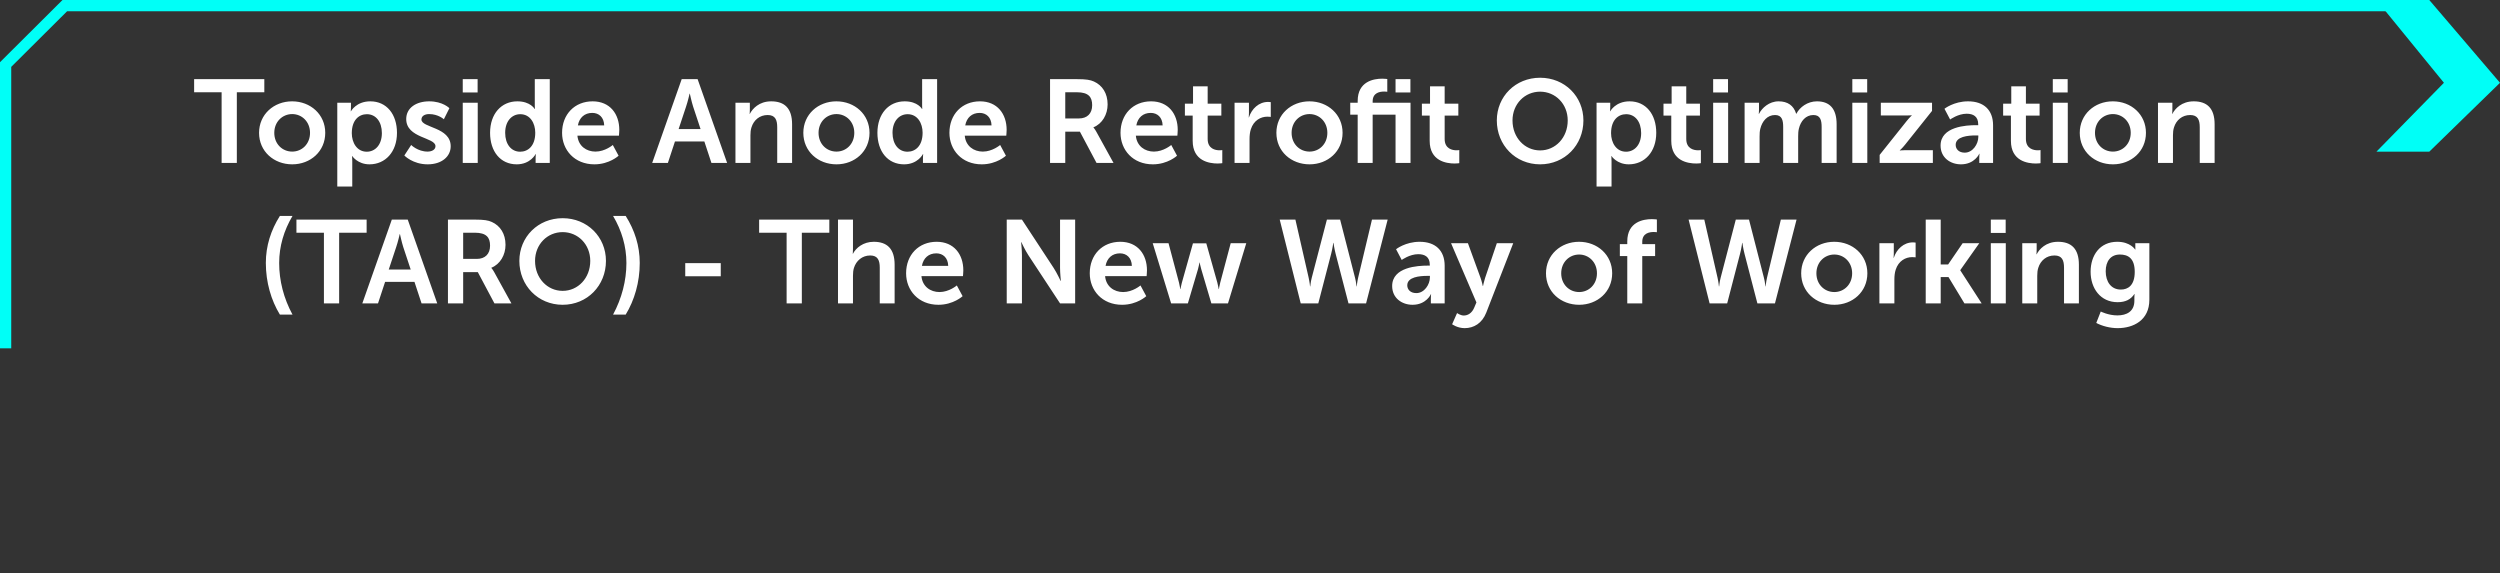
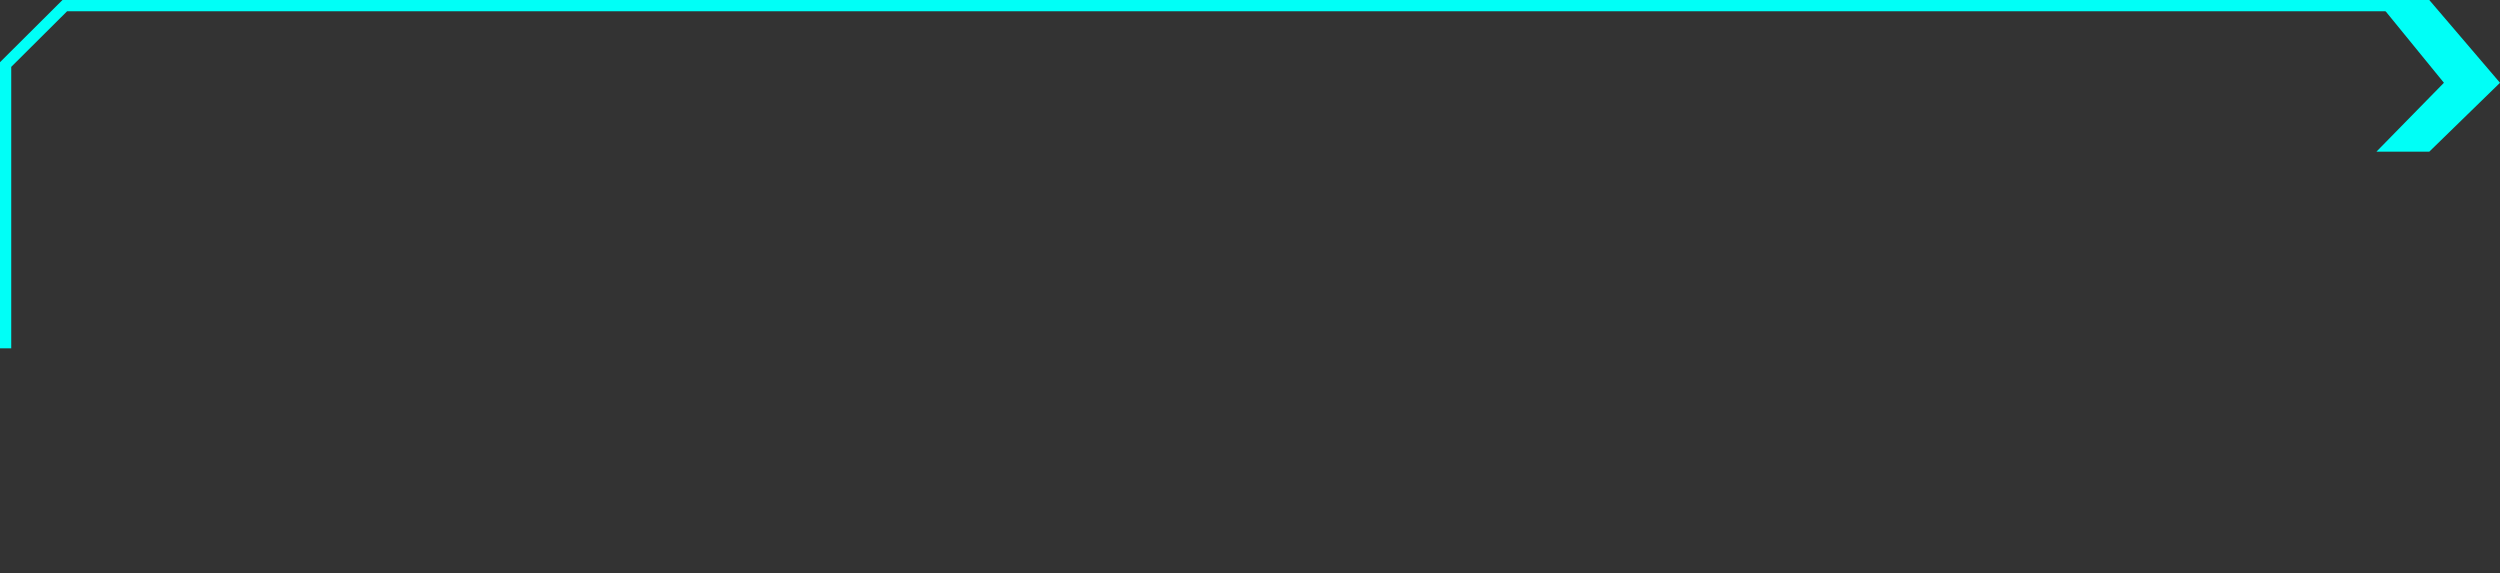
<svg xmlns="http://www.w3.org/2000/svg" width="445" height="102" viewBox="0 0 445 102" fill="none">
  <rect x="0" y="0" width="445" height="102" fill="#333333" stroke="none" />
  <path d="M432.41 27L445 14.735L432.41 0H423L435.019 14.735L423 27H432.41Z" fill="#00FFF7" />
  <path d="M427 1.001L11.534 1.002L1 11.487L1 62" stroke="#00FFF7" stroke-width="2" />
-   <path d="M39.447 29V16.421H34.554V14.09H47.049V16.421H42.156V29H39.447ZM46.113 23.645C46.113 20.369 48.738 18.038 51.993 18.038C55.269 18.038 57.894 20.369 57.894 23.645C57.894 26.942 55.269 29.252 52.014 29.252C48.738 29.252 46.113 26.942 46.113 23.645ZM48.822 23.645C48.822 25.64 50.271 26.984 52.014 26.984C53.736 26.984 55.185 25.64 55.185 23.645C55.185 21.671 53.736 20.306 52.014 20.306C50.271 20.306 48.822 21.671 48.822 23.645ZM60.036 33.2V18.29H62.472V19.067C62.472 19.466 62.43 19.802 62.43 19.802H62.472C62.472 19.802 63.396 18.038 65.916 18.038C68.814 18.038 70.662 20.327 70.662 23.645C70.662 27.047 68.583 29.252 65.769 29.252C63.648 29.252 62.703 27.782 62.703 27.782H62.661C62.661 27.782 62.703 28.16 62.703 28.706V33.2H60.036ZM62.619 23.708C62.619 25.367 63.522 27.005 65.286 27.005C66.756 27.005 67.974 25.808 67.974 23.687C67.974 21.65 66.882 20.327 65.307 20.327C63.921 20.327 62.619 21.335 62.619 23.708ZM71.971 27.677L73.189 25.808C73.189 25.808 74.365 26.984 76.108 26.984C76.864 26.984 77.515 26.648 77.515 26.018C77.515 24.422 72.307 24.632 72.307 21.188C72.307 19.193 74.092 18.038 76.402 18.038C78.817 18.038 79.993 19.256 79.993 19.256L79.006 21.23C79.006 21.23 78.019 20.306 76.381 20.306C75.688 20.306 75.016 20.6 75.016 21.272C75.016 22.784 80.224 22.595 80.224 26.039C80.224 27.824 78.67 29.252 76.129 29.252C73.462 29.252 71.971 27.677 71.971 27.677ZM82.369 16.463V14.09H85.015V16.463H82.369ZM82.369 29V18.29H85.036V29H82.369ZM87.233 23.645C87.233 20.243 89.249 18.038 92.084 18.038C94.436 18.038 95.171 19.403 95.171 19.403H95.213C95.213 19.403 95.192 19.13 95.192 18.794V14.09H97.859V29H95.339V28.118C95.339 27.719 95.381 27.425 95.381 27.425H95.339C95.339 27.425 94.436 29.252 91.979 29.252C89.081 29.252 87.233 26.963 87.233 23.645ZM89.921 23.645C89.921 25.682 91.013 27.005 92.588 27.005C93.974 27.005 95.276 25.997 95.276 23.624C95.276 21.965 94.394 20.327 92.609 20.327C91.139 20.327 89.921 21.524 89.921 23.645ZM100.05 23.645C100.05 20.348 102.297 18.038 105.489 18.038C108.576 18.038 110.235 20.285 110.235 23.12C110.235 23.435 110.172 24.149 110.172 24.149H102.78C102.948 26.018 104.397 26.984 105.993 26.984C107.715 26.984 109.08 25.808 109.08 25.808L110.109 27.719C110.109 27.719 108.471 29.252 105.804 29.252C102.255 29.252 100.05 26.69 100.05 23.645ZM102.864 22.322H107.547C107.505 20.873 106.602 20.096 105.426 20.096C104.061 20.096 103.116 20.936 102.864 22.322ZM126.633 29L125.373 25.178H120.144L118.884 29H116.091L121.341 14.09H124.176L129.426 29H126.633ZM122.79 16.673H122.748C122.748 16.673 122.412 18.143 122.118 18.983L120.795 22.973H124.701L123.378 18.983C123.105 18.143 122.79 16.673 122.79 16.673ZM130.911 29V18.29H133.473V19.529C133.473 19.928 133.431 20.264 133.431 20.264H133.473C133.935 19.361 135.111 18.038 137.274 18.038C139.647 18.038 140.991 19.277 140.991 22.112V29H138.345V22.658C138.345 21.356 138.009 20.474 136.644 20.474C135.216 20.474 134.166 21.377 133.767 22.658C133.62 23.099 133.578 23.582 133.578 24.086V29H130.911ZM142.992 23.645C142.992 20.369 145.617 18.038 148.872 18.038C152.148 18.038 154.773 20.369 154.773 23.645C154.773 26.942 152.148 29.252 148.893 29.252C145.617 29.252 142.992 26.942 142.992 23.645ZM145.701 23.645C145.701 25.64 147.15 26.984 148.893 26.984C150.615 26.984 152.064 25.64 152.064 23.645C152.064 21.671 150.615 20.306 148.893 20.306C147.15 20.306 145.701 21.671 145.701 23.645ZM156.18 23.645C156.18 20.243 158.196 18.038 161.031 18.038C163.383 18.038 164.118 19.403 164.118 19.403H164.16C164.16 19.403 164.139 19.13 164.139 18.794V14.09H166.806V29H164.286V28.118C164.286 27.719 164.328 27.425 164.328 27.425H164.286C164.286 27.425 163.383 29.252 160.926 29.252C158.028 29.252 156.18 26.963 156.18 23.645ZM158.868 23.645C158.868 25.682 159.96 27.005 161.535 27.005C162.921 27.005 164.223 25.997 164.223 23.624C164.223 21.965 163.341 20.327 161.556 20.327C160.086 20.327 158.868 21.524 158.868 23.645ZM168.997 23.645C168.997 20.348 171.244 18.038 174.436 18.038C177.523 18.038 179.182 20.285 179.182 23.12C179.182 23.435 179.119 24.149 179.119 24.149H171.727C171.895 26.018 173.344 26.984 174.94 26.984C176.662 26.984 178.027 25.808 178.027 25.808L179.056 27.719C179.056 27.719 177.418 29.252 174.751 29.252C171.202 29.252 168.997 26.69 168.997 23.645ZM171.811 22.322H176.494C176.452 20.873 175.549 20.096 174.373 20.096C173.008 20.096 172.063 20.936 171.811 22.322ZM186.908 29V14.09H191.717C193.334 14.09 194.069 14.216 194.72 14.51C196.211 15.182 197.156 16.61 197.156 18.584C197.156 20.369 196.211 22.028 194.636 22.658V22.7C194.636 22.7 194.846 22.91 195.14 23.435L198.206 29H195.182L192.221 23.435H189.617V29H186.908ZM189.617 21.083H192.053C193.502 21.083 194.405 20.222 194.405 18.731C194.405 17.303 193.796 16.421 191.675 16.421H189.617V21.083ZM199.451 23.645C199.451 20.348 201.698 18.038 204.89 18.038C207.977 18.038 209.636 20.285 209.636 23.12C209.636 23.435 209.573 24.149 209.573 24.149H202.181C202.349 26.018 203.798 26.984 205.394 26.984C207.116 26.984 208.481 25.808 208.481 25.808L209.51 27.719C209.51 27.719 207.872 29.252 205.205 29.252C201.656 29.252 199.451 26.69 199.451 23.645ZM202.265 22.322H206.948C206.906 20.873 206.003 20.096 204.827 20.096C203.462 20.096 202.517 20.936 202.265 22.322ZM212.297 25.073V20.579H210.911V18.458H212.36V15.371H214.964V18.458H217.4V20.579H214.964V24.737C214.964 26.501 216.35 26.753 217.085 26.753C217.379 26.753 217.568 26.711 217.568 26.711V29.042C217.568 29.042 217.253 29.105 216.749 29.105C215.258 29.105 212.297 28.664 212.297 25.073ZM219.751 29V18.29H222.313V20.138C222.313 20.537 222.271 20.894 222.271 20.894H222.313C222.796 19.361 224.077 18.143 225.715 18.143C225.967 18.143 226.198 18.185 226.198 18.185V20.81C226.198 20.81 225.925 20.768 225.568 20.768C224.434 20.768 223.153 21.419 222.649 23.015C222.481 23.54 222.418 24.128 222.418 24.758V29H219.751ZM227.197 23.645C227.197 20.369 229.822 18.038 233.077 18.038C236.353 18.038 238.978 20.369 238.978 23.645C238.978 26.942 236.353 29.252 233.098 29.252C229.822 29.252 227.197 26.942 227.197 23.645ZM229.906 23.645C229.906 25.64 231.355 26.984 233.098 26.984C234.82 26.984 236.269 25.64 236.269 23.645C236.269 21.671 234.82 20.306 233.098 20.306C231.355 20.306 229.906 21.671 229.906 23.645ZM248.407 29V20.411H244.333V29H241.666V20.411H240.343V18.29H241.666V17.975C241.666 14.468 244.543 14.006 246.034 14.006C246.58 14.006 246.937 14.069 246.937 14.069V16.337C246.937 16.337 246.706 16.295 246.391 16.295C245.635 16.295 244.333 16.484 244.333 18.038V18.29H251.074V29H248.407ZM248.407 16.463V14.09H251.053V16.463H248.407ZM254.482 25.073V20.579H253.096V18.458H254.545V15.371H257.149V18.458H259.585V20.579H257.149V24.737C257.149 26.501 258.535 26.753 259.27 26.753C259.564 26.753 259.753 26.711 259.753 26.711V29.042C259.753 29.042 259.438 29.105 258.934 29.105C257.443 29.105 254.482 28.664 254.482 25.073ZM266.433 21.44C266.433 17.177 269.751 13.838 274.14 13.838C278.529 13.838 281.847 17.177 281.847 21.44C281.847 25.829 278.529 29.252 274.14 29.252C269.751 29.252 266.433 25.829 266.433 21.44ZM269.226 21.44C269.226 24.506 271.41 26.774 274.14 26.774C276.87 26.774 279.054 24.506 279.054 21.44C279.054 18.5 276.87 16.316 274.14 16.316C271.41 16.316 269.226 18.5 269.226 21.44ZM284.187 33.2V18.29H286.623V19.067C286.623 19.466 286.581 19.802 286.581 19.802H286.623C286.623 19.802 287.547 18.038 290.067 18.038C292.965 18.038 294.813 20.327 294.813 23.645C294.813 27.047 292.734 29.252 289.92 29.252C287.799 29.252 286.854 27.782 286.854 27.782H286.812C286.812 27.782 286.854 28.16 286.854 28.706V33.2H284.187ZM286.77 23.708C286.77 25.367 287.673 27.005 289.437 27.005C290.907 27.005 292.125 25.808 292.125 23.687C292.125 21.65 291.033 20.327 289.458 20.327C288.072 20.327 286.77 21.335 286.77 23.708ZM297.487 25.073V20.579H296.101V18.458H297.55V15.371H300.154V18.458H302.59V20.579H300.154V24.737C300.154 26.501 301.54 26.753 302.275 26.753C302.569 26.753 302.758 26.711 302.758 26.711V29.042C302.758 29.042 302.443 29.105 301.939 29.105C300.448 29.105 297.487 28.664 297.487 25.073ZM304.941 16.463V14.09H307.587V16.463H304.941ZM304.941 29V18.29H307.608V29H304.941ZM310.539 29V18.29H313.101V19.529C313.101 19.928 313.059 20.264 313.059 20.264H313.101C313.626 19.214 314.907 18.038 316.587 18.038C318.225 18.038 319.275 18.794 319.716 20.243H319.758C320.346 19.088 321.732 18.038 323.412 18.038C325.638 18.038 326.919 19.298 326.919 22.112V29H324.252V22.616C324.252 21.398 324.021 20.474 322.782 20.474C321.417 20.474 320.514 21.566 320.199 22.91C320.094 23.33 320.073 23.792 320.073 24.296V29H317.406V22.616C317.406 21.461 317.217 20.474 315.957 20.474C314.571 20.474 313.668 21.566 313.332 22.931C313.227 23.33 313.206 23.813 313.206 24.296V29H310.539ZM329.714 16.463V14.09H332.36V16.463H329.714ZM329.714 29V18.29H332.381V29H329.714ZM334.578 29V27.572L339.387 21.545C339.87 20.936 340.29 20.558 340.29 20.558V20.516C340.29 20.516 339.975 20.558 339.303 20.558H334.788V18.29H343.902V19.739L339.093 25.766C338.61 26.375 338.169 26.753 338.169 26.753V26.795C338.169 26.795 338.484 26.732 339.177 26.732H344.049V29H334.578ZM345.422 25.913C345.422 22.511 350.021 22.28 351.764 22.28H352.121V22.133C352.121 20.726 351.239 20.243 350.063 20.243C348.53 20.243 347.123 21.272 347.123 21.272L346.115 19.361C346.115 19.361 347.774 18.038 350.315 18.038C353.129 18.038 354.767 19.592 354.767 22.301V29H352.31V28.118C352.31 27.698 352.352 27.362 352.352 27.362H352.31C352.331 27.362 351.491 29.252 349.055 29.252C347.144 29.252 345.422 28.055 345.422 25.913ZM348.11 25.787C348.11 26.501 348.635 27.173 349.727 27.173C351.134 27.173 352.142 25.661 352.142 24.359V24.107H351.68C350.315 24.107 348.11 24.296 348.11 25.787ZM357.944 25.073V20.579H356.558V18.458H358.007V15.371H360.611V18.458H363.047V20.579H360.611V24.737C360.611 26.501 361.997 26.753 362.732 26.753C363.026 26.753 363.215 26.711 363.215 26.711V29.042C363.215 29.042 362.9 29.105 362.396 29.105C360.905 29.105 357.944 28.664 357.944 25.073ZM365.398 16.463V14.09H368.044V16.463H365.398ZM365.398 29V18.29H368.065V29H365.398ZM370.198 23.645C370.198 20.369 372.823 18.038 376.078 18.038C379.354 18.038 381.979 20.369 381.979 23.645C381.979 26.942 379.354 29.252 376.099 29.252C372.823 29.252 370.198 26.942 370.198 23.645ZM372.907 23.645C372.907 25.64 374.356 26.984 376.099 26.984C377.821 26.984 379.27 25.64 379.27 23.645C379.27 21.671 377.821 20.306 376.099 20.306C374.356 20.306 372.907 21.671 372.907 23.645ZM384.121 29V18.29H386.683V19.529C386.683 19.928 386.641 20.264 386.641 20.264H386.683C387.145 19.361 388.321 18.038 390.484 18.038C392.857 18.038 394.201 19.277 394.201 22.112V29H391.555V22.658C391.555 21.356 391.219 20.474 389.854 20.474C388.426 20.474 387.376 21.377 386.977 22.658C386.83 23.099 386.788 23.582 386.788 24.086V29H384.121ZM49.818 55.995C48.264 53.454 47.319 50.241 47.319 46.797C47.319 43.773 48.222 40.959 49.818 38.439H52.065C50.532 41.022 49.692 43.857 49.692 46.818C49.692 49.947 50.49 53.097 52.065 55.995H49.818ZM57.658 54V41.421H52.765V39.09H65.26V41.421H60.367V54H57.658ZM75.036 54L73.776 50.178H68.547L67.287 54H64.494L69.744 39.09H72.579L77.829 54H75.036ZM71.193 41.673H71.151C71.151 41.673 70.815 43.143 70.521 43.983L69.198 47.973H73.104L71.781 43.983C71.508 43.143 71.193 41.673 71.193 41.673ZM79.734 54V39.09H84.543C86.16 39.09 86.895 39.216 87.546 39.51C89.037 40.182 89.982 41.61 89.982 43.584C89.982 45.369 89.037 47.028 87.462 47.658V47.7C87.462 47.7 87.672 47.91 87.966 48.435L91.032 54H88.008L85.047 48.435H82.443V54H79.734ZM82.443 46.083H84.879C86.328 46.083 87.231 45.222 87.231 43.731C87.231 42.303 86.622 41.421 84.501 41.421H82.443V46.083ZM92.445 46.44C92.445 42.177 95.763 38.838 100.152 38.838C104.541 38.838 107.859 42.177 107.859 46.44C107.859 50.829 104.541 54.252 100.152 54.252C95.763 54.252 92.445 50.829 92.445 46.44ZM95.238 46.44C95.238 49.506 97.422 51.774 100.152 51.774C102.882 51.774 105.066 49.506 105.066 46.44C105.066 43.5 102.882 41.316 100.152 41.316C97.422 41.316 95.238 43.5 95.238 46.44ZM111.375 55.995H109.128C110.682 53.097 111.501 49.947 111.501 46.818C111.501 43.857 110.661 41.022 109.128 38.439H111.375C112.971 40.959 113.874 43.773 113.874 46.797C113.874 50.241 112.929 53.454 111.375 55.995ZM121.974 49.17V46.839H128.295V49.17H121.974ZM140.017 54V41.421H135.124V39.09H147.619V41.421H142.726V54H140.017ZM149.163 54V39.09H151.83V44.256C151.83 44.781 151.788 45.159 151.788 45.159H151.83C152.355 44.13 153.657 43.038 155.526 43.038C157.899 43.038 159.243 44.277 159.243 47.112V54H156.597V47.658C156.597 46.356 156.261 45.474 154.896 45.474C153.489 45.474 152.397 46.398 151.998 47.7C151.872 48.12 151.83 48.582 151.83 49.086V54H149.163ZM161.286 48.645C161.286 45.348 163.533 43.038 166.725 43.038C169.812 43.038 171.471 45.285 171.471 48.12C171.471 48.435 171.408 49.149 171.408 49.149H164.016C164.184 51.018 165.633 51.984 167.229 51.984C168.951 51.984 170.316 50.808 170.316 50.808L171.345 52.719C171.345 52.719 169.707 54.252 167.04 54.252C163.491 54.252 161.286 51.69 161.286 48.645ZM164.1 47.322H168.783C168.741 45.873 167.838 45.096 166.662 45.096C165.297 45.096 164.352 45.936 164.1 47.322ZM179.197 54V39.09H181.906L187.555 47.7C188.122 48.561 188.794 50.01 188.794 50.01H188.836C188.836 50.01 188.689 48.582 188.689 47.7V39.09H191.377V54H188.689L183.04 45.411C182.473 44.55 181.801 43.101 181.801 43.101H181.759C181.759 43.101 181.906 44.529 181.906 45.411V54H179.197ZM193.976 48.645C193.976 45.348 196.223 43.038 199.415 43.038C202.502 43.038 204.161 45.285 204.161 48.12C204.161 48.435 204.098 49.149 204.098 49.149H196.706C196.874 51.018 198.323 51.984 199.919 51.984C201.641 51.984 203.006 50.808 203.006 50.808L204.035 52.719C204.035 52.719 202.397 54.252 199.73 54.252C196.181 54.252 193.976 51.69 193.976 48.645ZM196.79 47.322H201.473C201.431 45.873 200.528 45.096 199.352 45.096C197.987 45.096 197.042 45.936 196.79 47.322ZM208.46 54L205.184 43.29H207.998L209.867 50.325C210.014 50.892 210.077 51.459 210.077 51.459H210.119C210.119 51.459 210.224 50.892 210.371 50.325L212.345 43.311H214.718L216.692 50.325C216.839 50.892 216.923 51.459 216.923 51.459H216.965C216.965 51.459 217.049 50.892 217.196 50.325L219.065 43.29H221.837L218.582 54H215.621L213.815 47.889C213.647 47.322 213.542 46.734 213.542 46.734H213.5C213.5 46.734 213.416 47.322 213.248 47.889L211.442 54H208.46ZM238.541 39.09L241.187 49.401C241.418 50.262 241.439 50.976 241.46 50.976H241.502C241.502 50.976 241.565 50.241 241.754 49.401L244.211 39.09H247.004L243.161 54H240.032L237.743 45.18C237.491 44.214 237.365 43.227 237.365 43.227H237.323C237.323 43.227 237.197 44.214 236.945 45.18L234.656 54H231.527L227.789 39.09H230.582L232.934 49.401C233.123 50.241 233.186 50.976 233.186 50.976H233.228C233.249 50.976 233.27 50.262 233.501 49.401L236.189 39.09H238.541ZM247.805 50.913C247.805 47.511 252.404 47.28 254.147 47.28H254.504V47.133C254.504 45.726 253.622 45.243 252.446 45.243C250.913 45.243 249.506 46.272 249.506 46.272L248.498 44.361C248.498 44.361 250.157 43.038 252.698 43.038C255.512 43.038 257.15 44.592 257.15 47.301V54H254.693V53.118C254.693 52.698 254.735 52.362 254.735 52.362H254.693C254.714 52.362 253.874 54.252 251.438 54.252C249.527 54.252 247.805 53.055 247.805 50.913ZM250.493 50.787C250.493 51.501 251.018 52.173 252.11 52.173C253.517 52.173 254.525 50.661 254.525 49.359V49.107H254.063C252.698 49.107 250.493 49.296 250.493 50.787ZM258.477 57.717L259.359 55.722C259.359 55.722 259.947 56.163 260.556 56.163C261.291 56.163 262.005 55.722 262.404 54.777L262.803 53.832L258.288 43.29H261.291L263.538 49.464C263.748 50.031 263.937 50.913 263.937 50.913H263.979C263.979 50.913 264.147 50.073 264.336 49.506L266.436 43.29H269.355L264.567 55.617C263.811 57.57 262.32 58.41 260.703 58.41C259.422 58.41 258.477 57.717 258.477 57.717ZM275.186 48.645C275.186 45.369 277.811 43.038 281.066 43.038C284.342 43.038 286.967 45.369 286.967 48.645C286.967 51.942 284.342 54.252 281.087 54.252C277.811 54.252 275.186 51.942 275.186 48.645ZM277.895 48.645C277.895 50.64 279.344 51.984 281.087 51.984C282.809 51.984 284.258 50.64 284.258 48.645C284.258 46.671 282.809 45.306 281.087 45.306C279.344 45.306 277.895 46.671 277.895 48.645ZM289.655 54V45.579H288.332V43.458H289.655V42.975C289.655 39.468 292.532 39.006 294.023 39.006C294.569 39.006 294.926 39.069 294.926 39.069V41.337C294.926 41.337 294.695 41.295 294.38 41.295C293.624 41.295 292.322 41.484 292.322 43.038V43.458H294.611V45.579H292.322V54H289.655ZM311.323 39.09L313.969 49.401C314.2 50.262 314.221 50.976 314.242 50.976H314.284C314.284 50.976 314.347 50.241 314.536 49.401L316.993 39.09H319.786L315.943 54H312.814L310.525 45.18C310.273 44.214 310.147 43.227 310.147 43.227H310.105C310.105 43.227 309.979 44.214 309.727 45.18L307.438 54H304.309L300.571 39.09H303.364L305.716 49.401C305.905 50.241 305.968 50.976 305.968 50.976H306.01C306.031 50.976 306.052 50.262 306.283 49.401L308.971 39.09H311.323ZM320.61 48.645C320.61 45.369 323.235 43.038 326.49 43.038C329.766 43.038 332.391 45.369 332.391 48.645C332.391 51.942 329.766 54.252 326.511 54.252C323.235 54.252 320.61 51.942 320.61 48.645ZM323.319 48.645C323.319 50.64 324.768 51.984 326.511 51.984C328.233 51.984 329.682 50.64 329.682 48.645C329.682 46.671 328.233 45.306 326.511 45.306C324.768 45.306 323.319 46.671 323.319 48.645ZM334.533 54V43.29H337.095V45.138C337.095 45.537 337.053 45.894 337.053 45.894H337.095C337.578 44.361 338.859 43.143 340.497 43.143C340.749 43.143 340.98 43.185 340.98 43.185V45.81C340.98 45.81 340.707 45.768 340.35 45.768C339.216 45.768 337.935 46.419 337.431 48.015C337.263 48.54 337.2 49.128 337.2 49.758V54H334.533ZM342.778 54V39.09H345.445V47.07H346.768L349.351 43.29H352.312L348.931 48.078V48.12L352.732 54H349.666L346.831 49.317H345.445V54H342.778ZM354.365 41.463V39.09H357.011V41.463H354.365ZM354.365 54V43.29H357.032V54H354.365ZM359.963 54V43.29H362.525V44.529C362.525 44.928 362.483 45.264 362.483 45.264H362.525C362.987 44.361 364.163 43.038 366.326 43.038C368.699 43.038 370.043 44.277 370.043 47.112V54H367.397V47.658C367.397 46.356 367.061 45.474 365.696 45.474C364.268 45.474 363.218 46.377 362.819 47.658C362.672 48.099 362.63 48.582 362.63 49.086V54H359.963ZM373.934 55.449C373.934 55.449 375.278 56.142 376.895 56.142C378.533 56.142 379.919 55.449 379.919 53.538V52.908C379.919 52.656 379.961 52.341 379.961 52.341H379.919C379.289 53.286 378.365 53.79 376.937 53.79C373.871 53.79 372.128 51.312 372.128 48.372C372.128 45.432 373.787 43.038 376.874 43.038C379.205 43.038 380.045 44.403 380.045 44.403H380.108C380.108 44.403 380.087 44.277 380.087 44.109V43.29H382.586V53.349C382.586 57.024 379.73 58.41 376.937 58.41C375.593 58.41 374.165 58.032 373.136 57.486L373.934 55.449ZM377.504 51.543C378.785 51.543 379.982 50.808 379.982 48.393C379.982 45.957 378.785 45.306 377.336 45.306C375.719 45.306 374.816 46.482 374.816 48.288C374.816 50.157 375.782 51.543 377.504 51.543Z" fill="white" />
</svg>